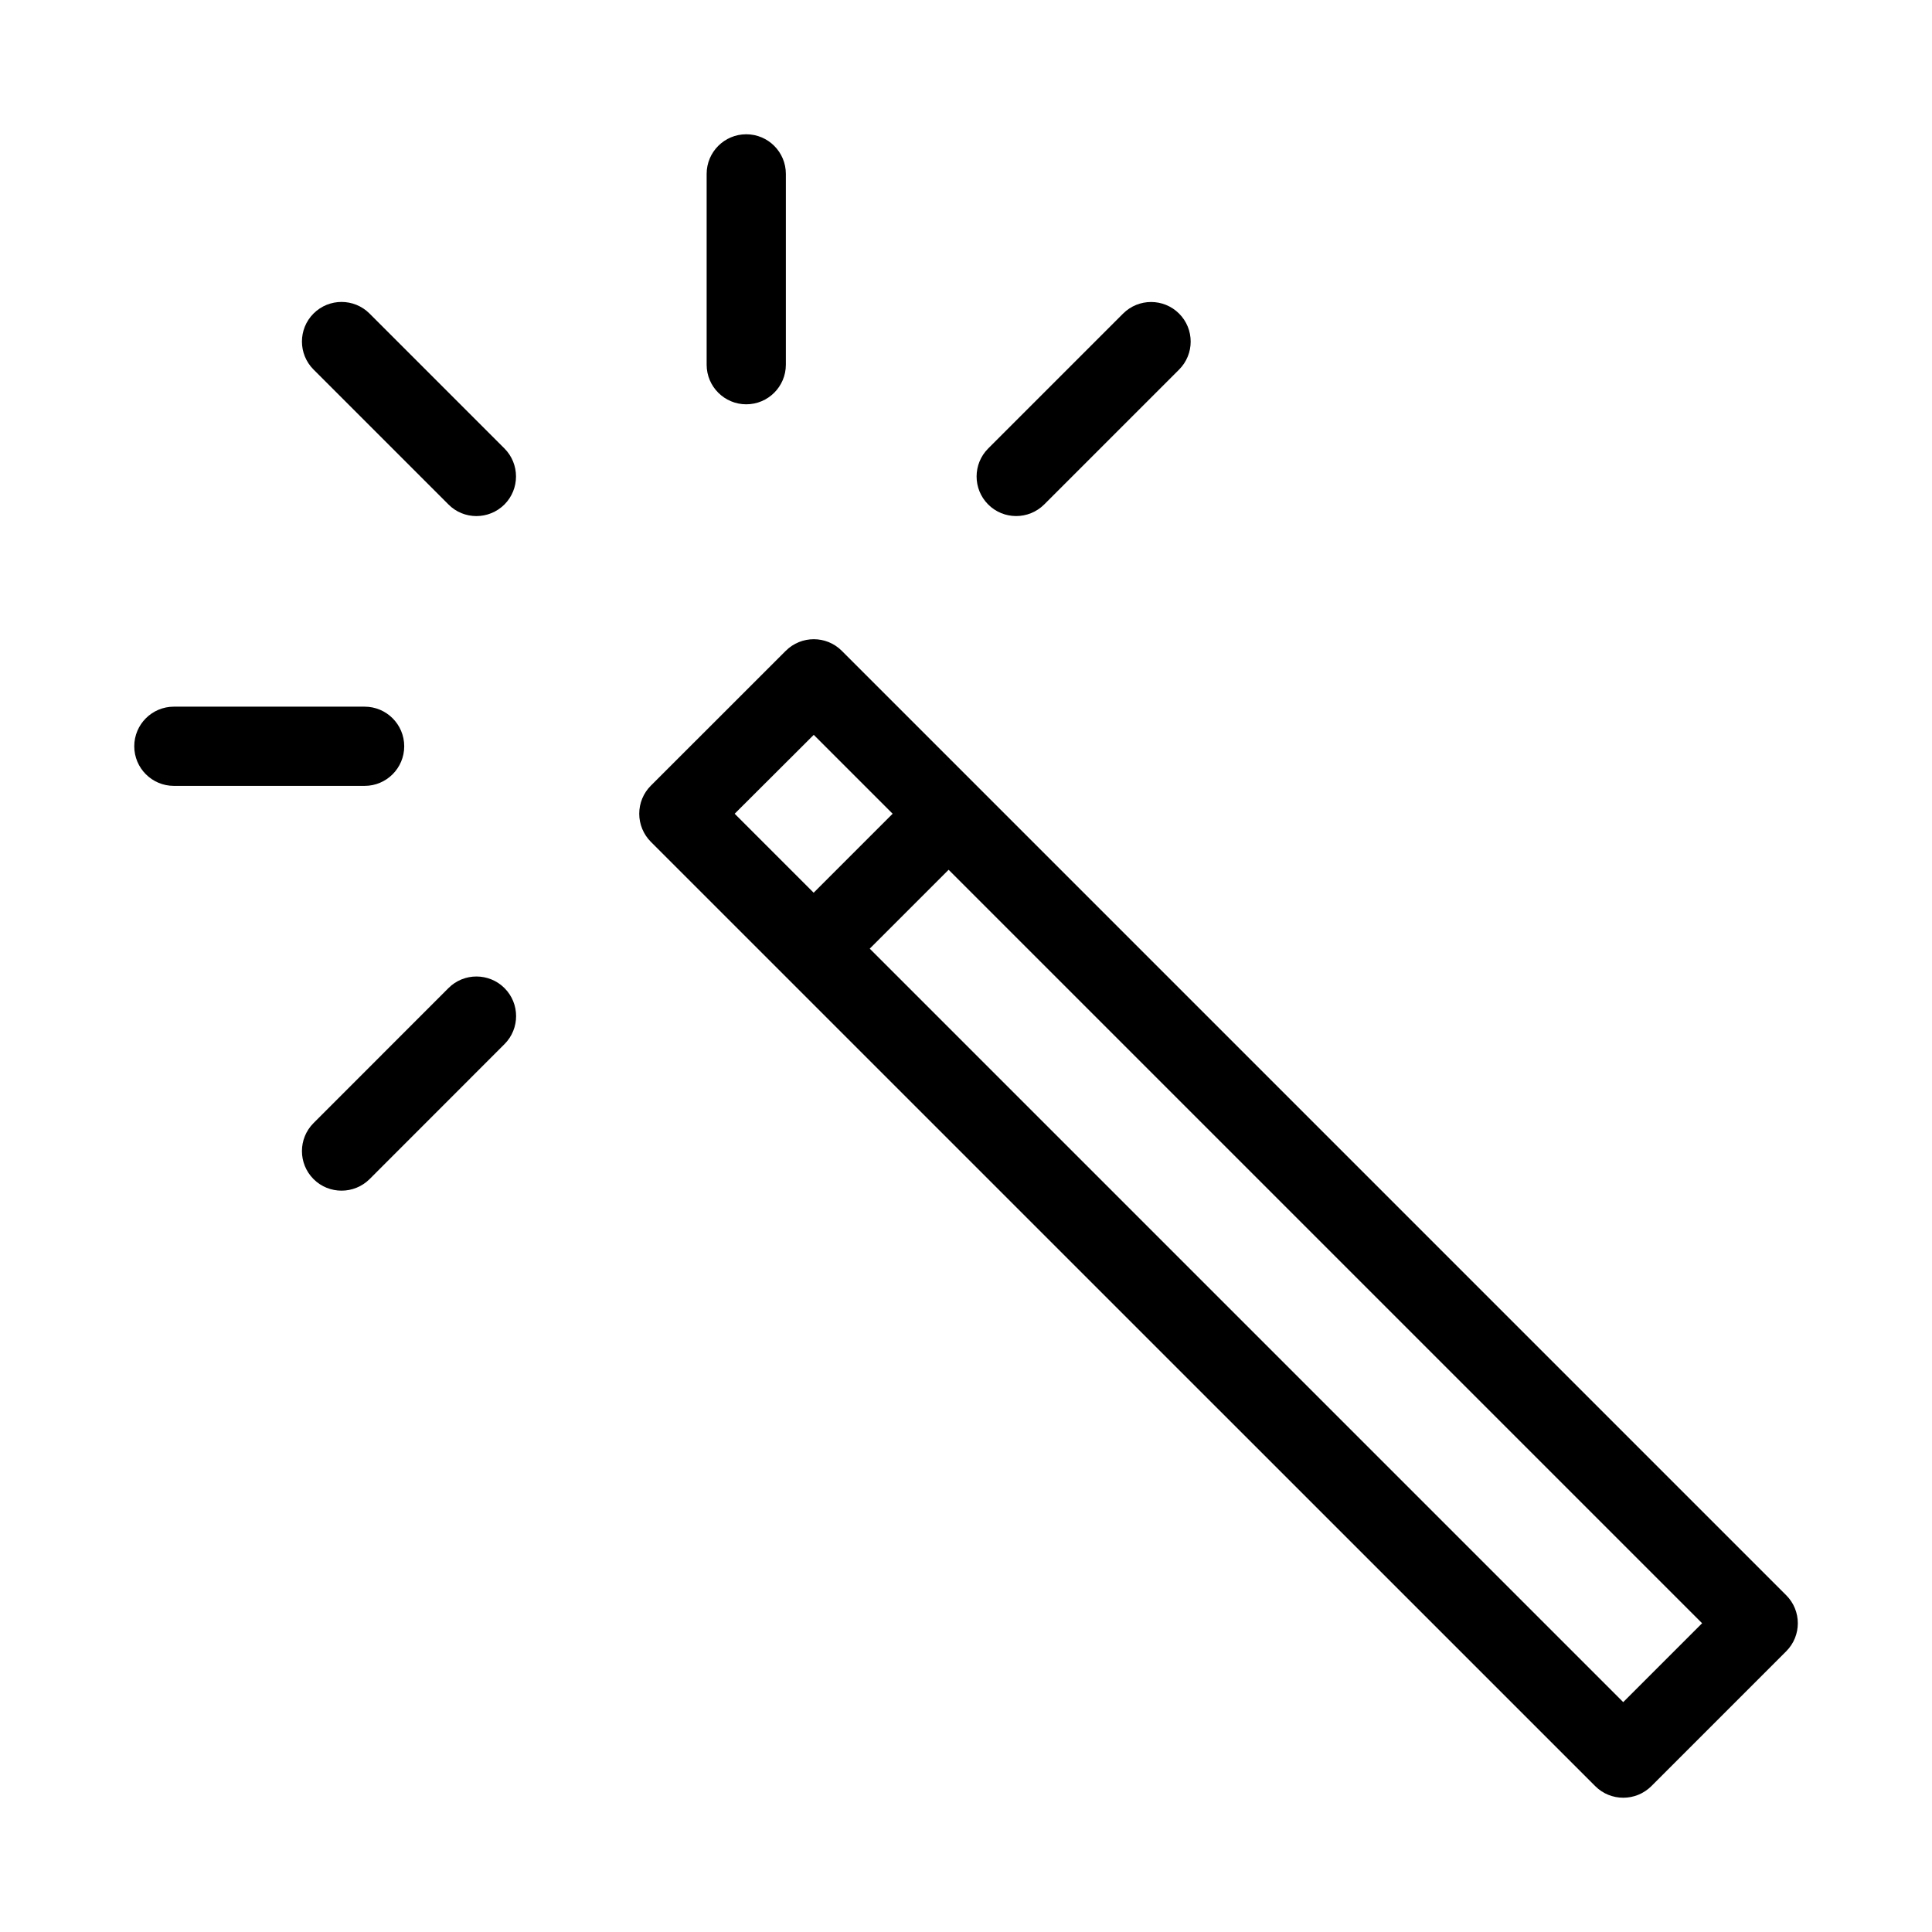
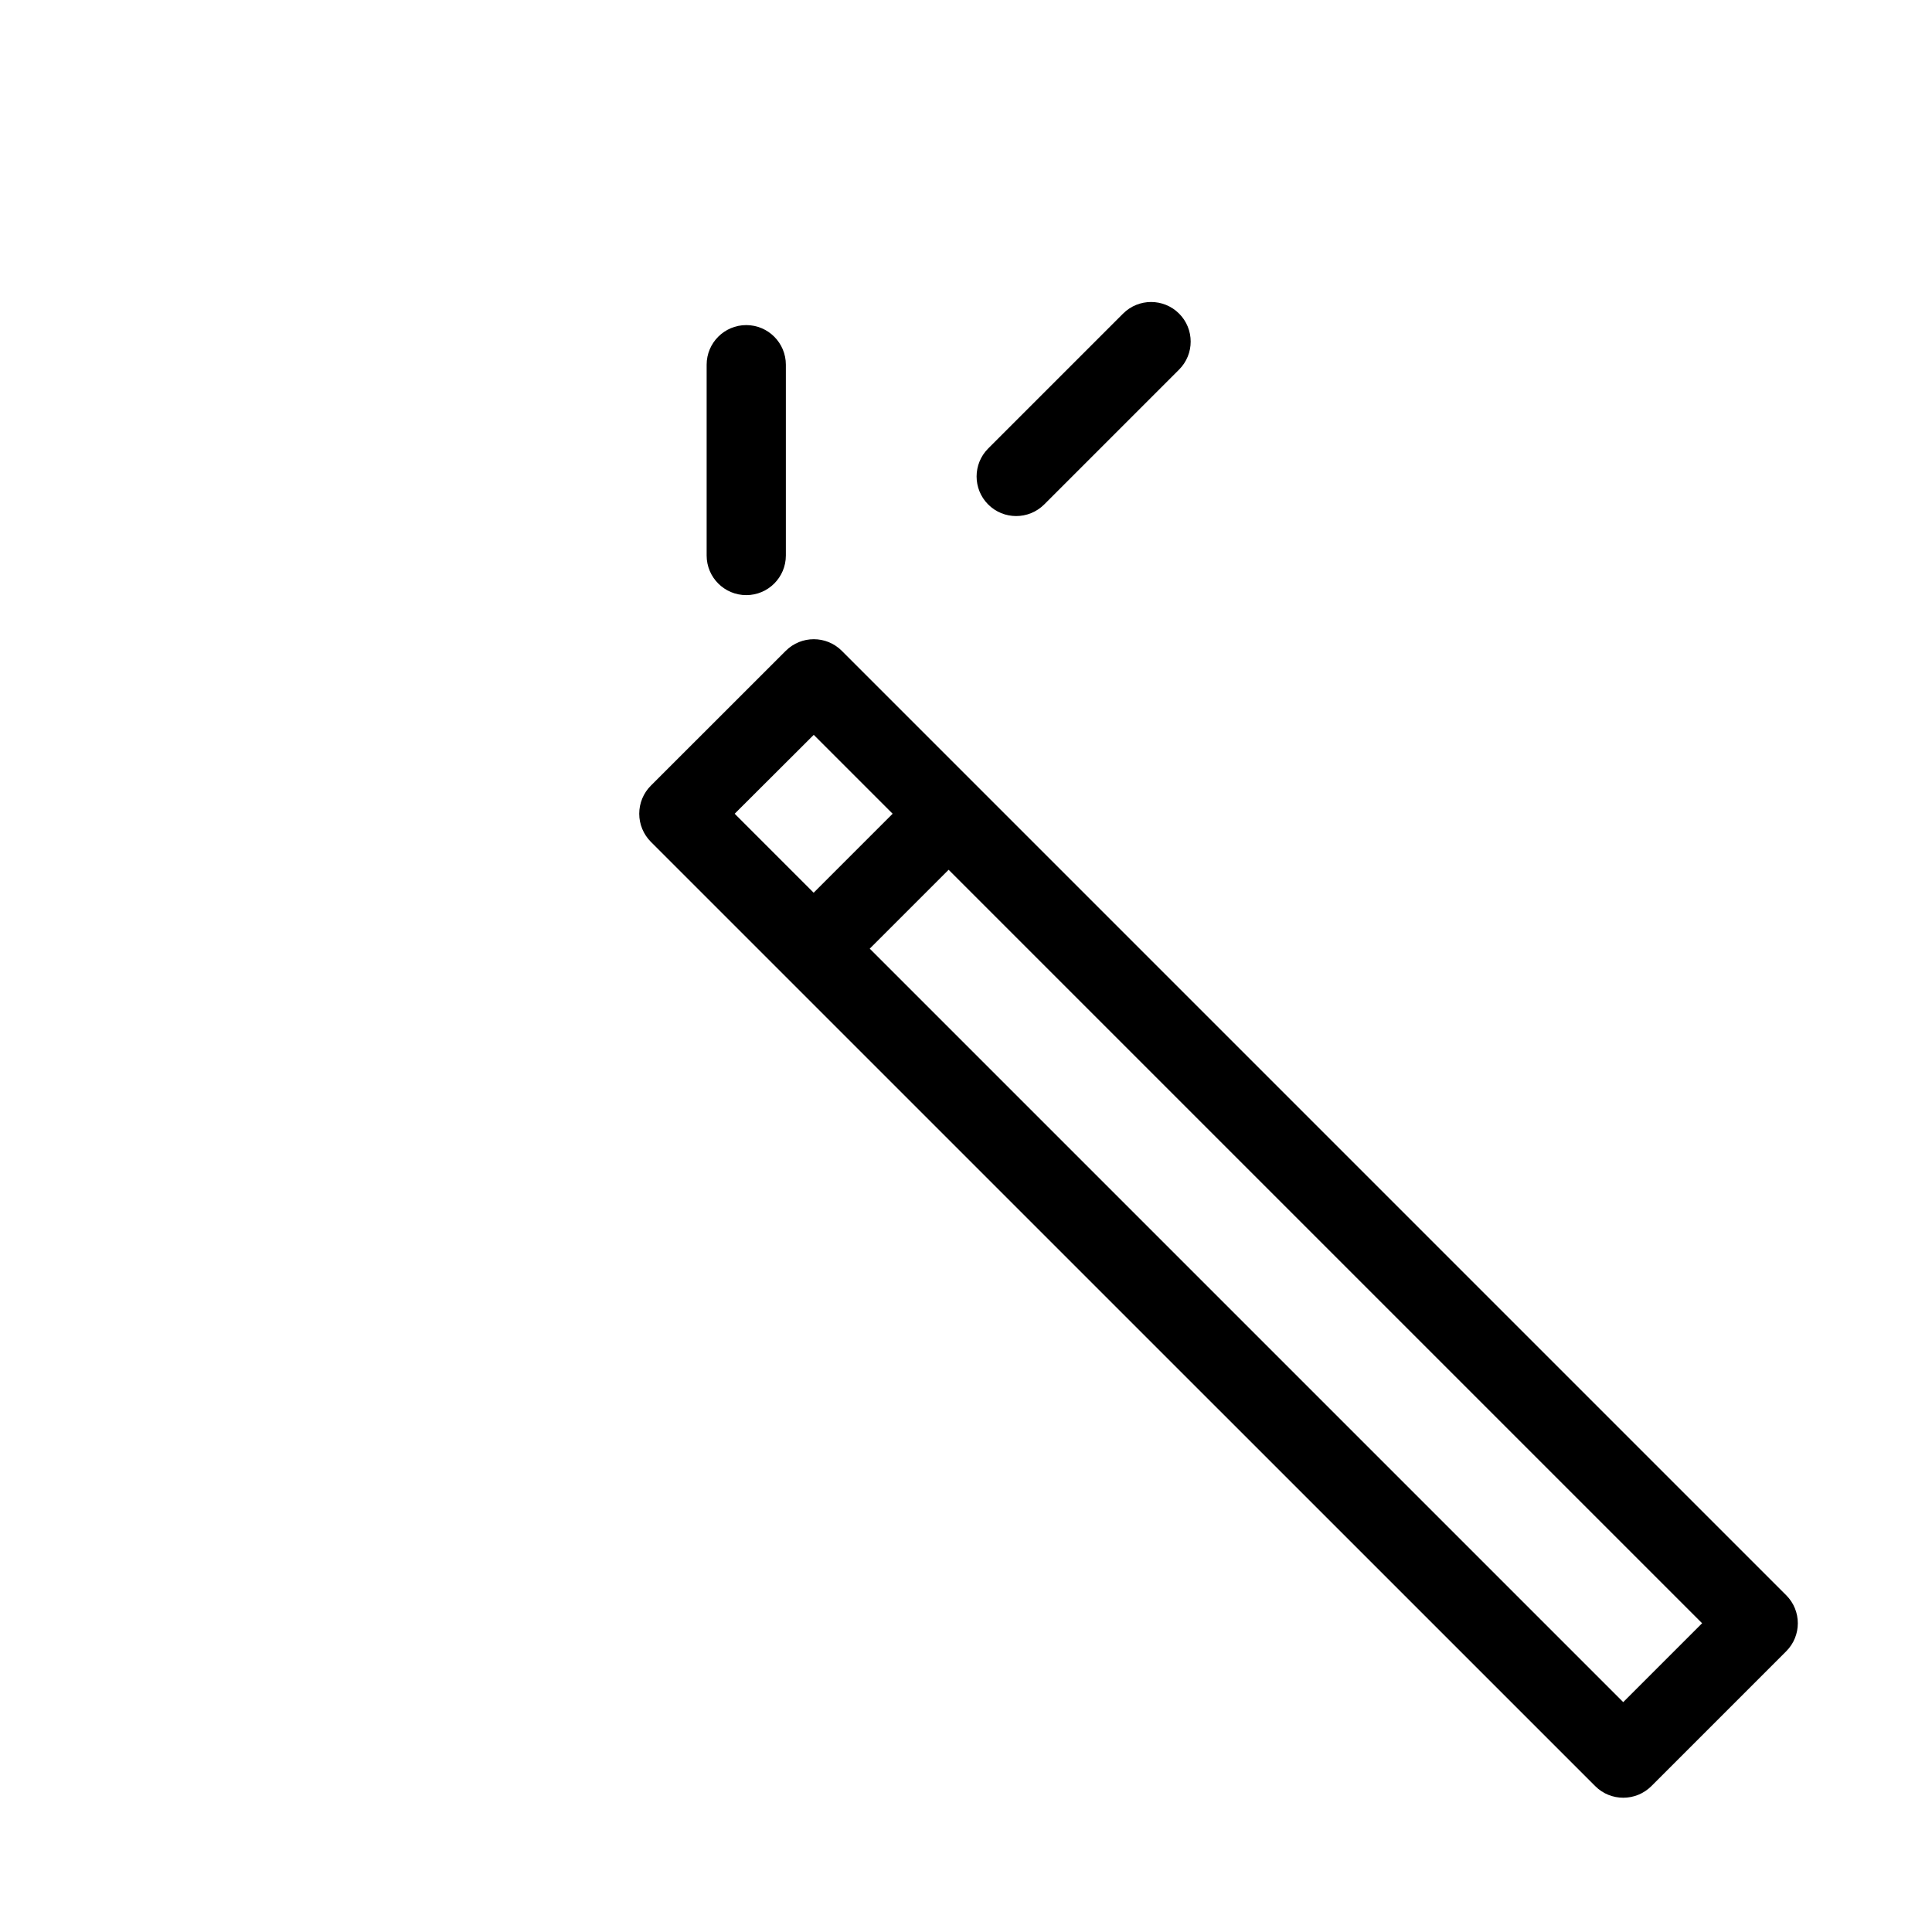
<svg xmlns="http://www.w3.org/2000/svg" fill="#000000" width="800px" height="800px" version="1.1" viewBox="144 144 512 512">
  <g>
    <path d="m402.83 352.22-35.75-35.75c-4.094-4.094-10.746-4.094-14.84 0l-35.77 35.75c-1.973 1.973-3.066 4.641-3.066 7.43 0 2.793 1.113 5.457 3.066 7.43l250.29 250.27c2.059 2.059 4.746 3.066 7.43 3.066 2.688 0 5.375-1.027 7.43-3.066l35.75-35.75c4.094-4.094 4.094-10.746 0-14.84zm-43.18-13.477 20.906 20.906-20.93 20.93-20.93-20.93zm214.52 256.34-199.68-199.68 20.906-20.906 199.68 199.68z" />
-     <path d="m277.68 262.84-35.75-35.75c-4.094-4.094-10.746-4.094-14.84 0s-4.094 10.746 0 14.84l35.75 35.75c2.031 2.059 4.719 3.086 7.406 3.086s5.375-1.027 7.43-3.066c4.094-4.109 4.094-10.746 0.004-14.859z" />
-     <path d="m179.58 341.77c0 5.793 4.703 10.496 10.496 10.496h50.551c5.793 0 10.496-4.703 10.496-10.496s-4.703-10.496-10.496-10.496h-50.551c-5.793 0-10.496 4.703-10.496 10.496z" />
-     <path d="m262.84 405.86-35.75 35.77c-4.094 4.094-4.094 10.746 0 14.84 2.059 2.059 4.746 3.066 7.43 3.066 2.688 0 5.375-1.027 7.43-3.066l35.75-35.77c4.094-4.094 4.094-10.746 0-14.84-4.09-4.094-10.766-4.113-14.859 0z" />
    <path d="m413.29 280.76c2.688 0 5.375-1.027 7.43-3.066l35.75-35.75c4.094-4.094 4.094-10.746 0-14.84s-10.746-4.094-14.84 0l-35.75 35.75c-4.094 4.094-4.094 10.746 0 14.84 2.039 2.039 4.723 3.066 7.41 3.066z" />
-     <path d="m352.26 240.65v-50.57c0-5.793-4.703-10.496-10.496-10.496s-10.496 4.703-10.496 10.496v50.57c0 5.793 4.703 10.496 10.496 10.496s10.496-4.703 10.496-10.496z" />
+     <path d="m352.26 240.65c0-5.793-4.703-10.496-10.496-10.496s-10.496 4.703-10.496 10.496v50.57c0 5.793 4.703 10.496 10.496 10.496s10.496-4.703 10.496-10.496z" />
  </g>
</svg>